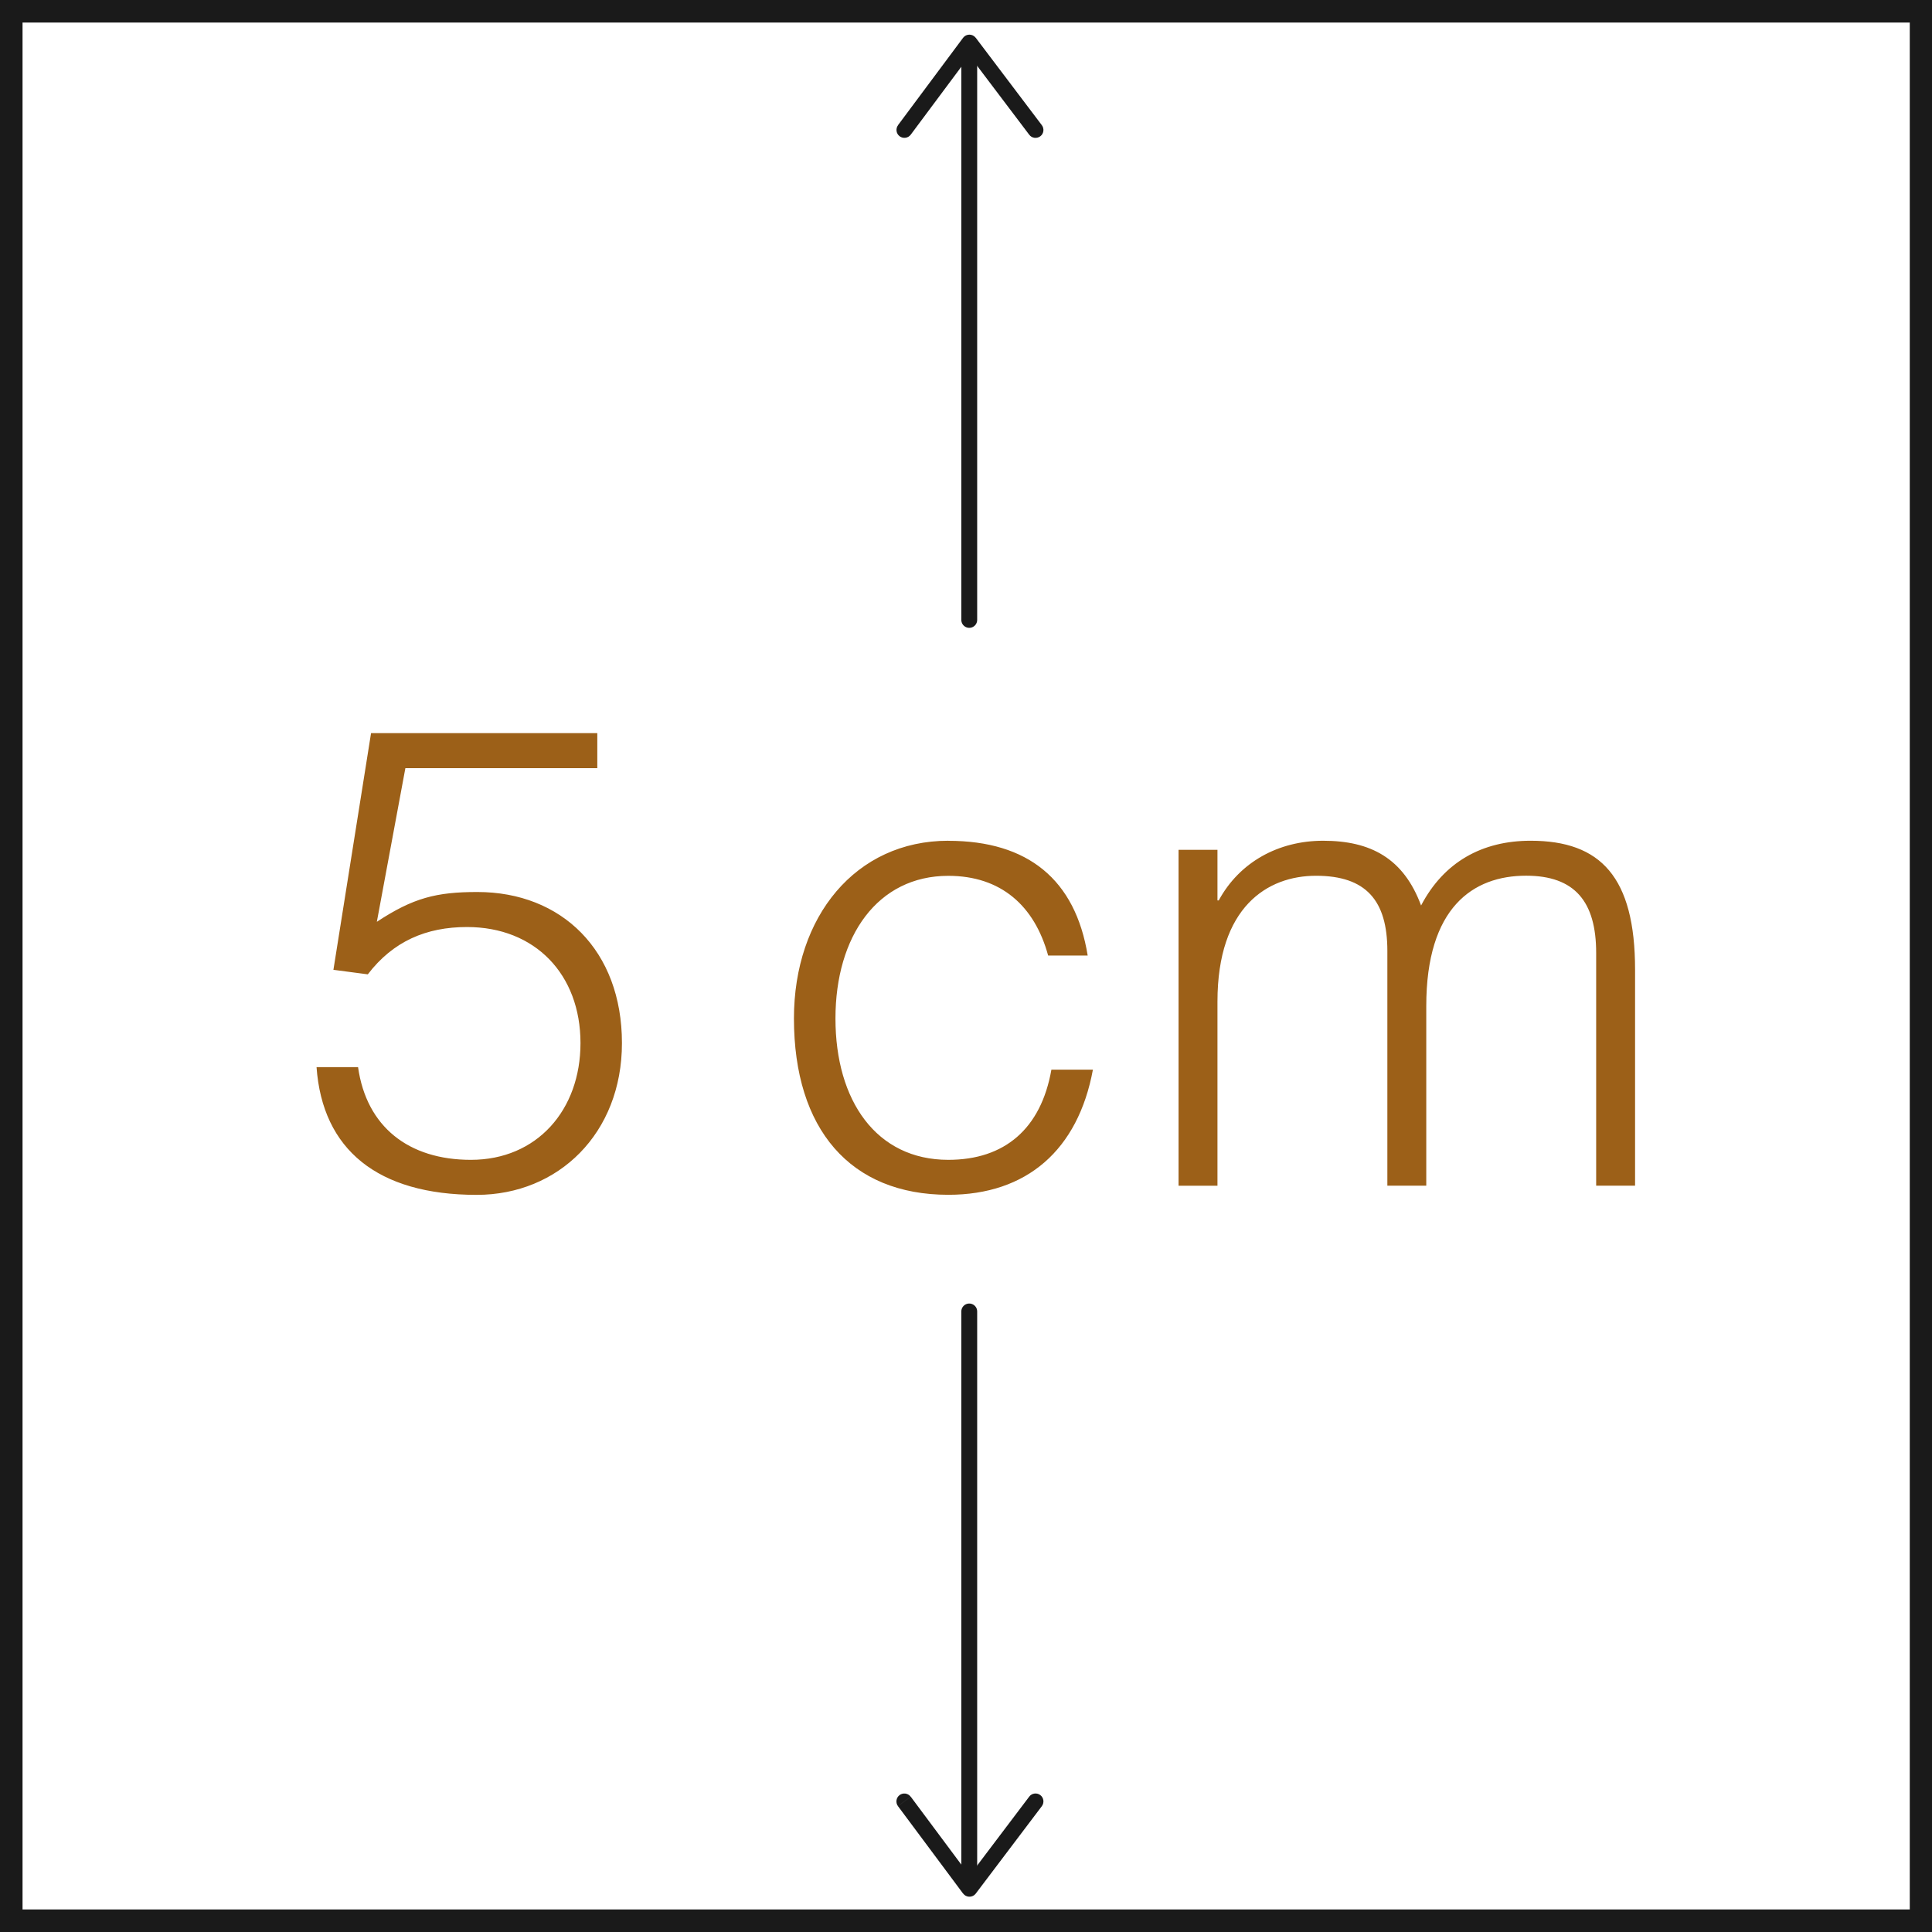
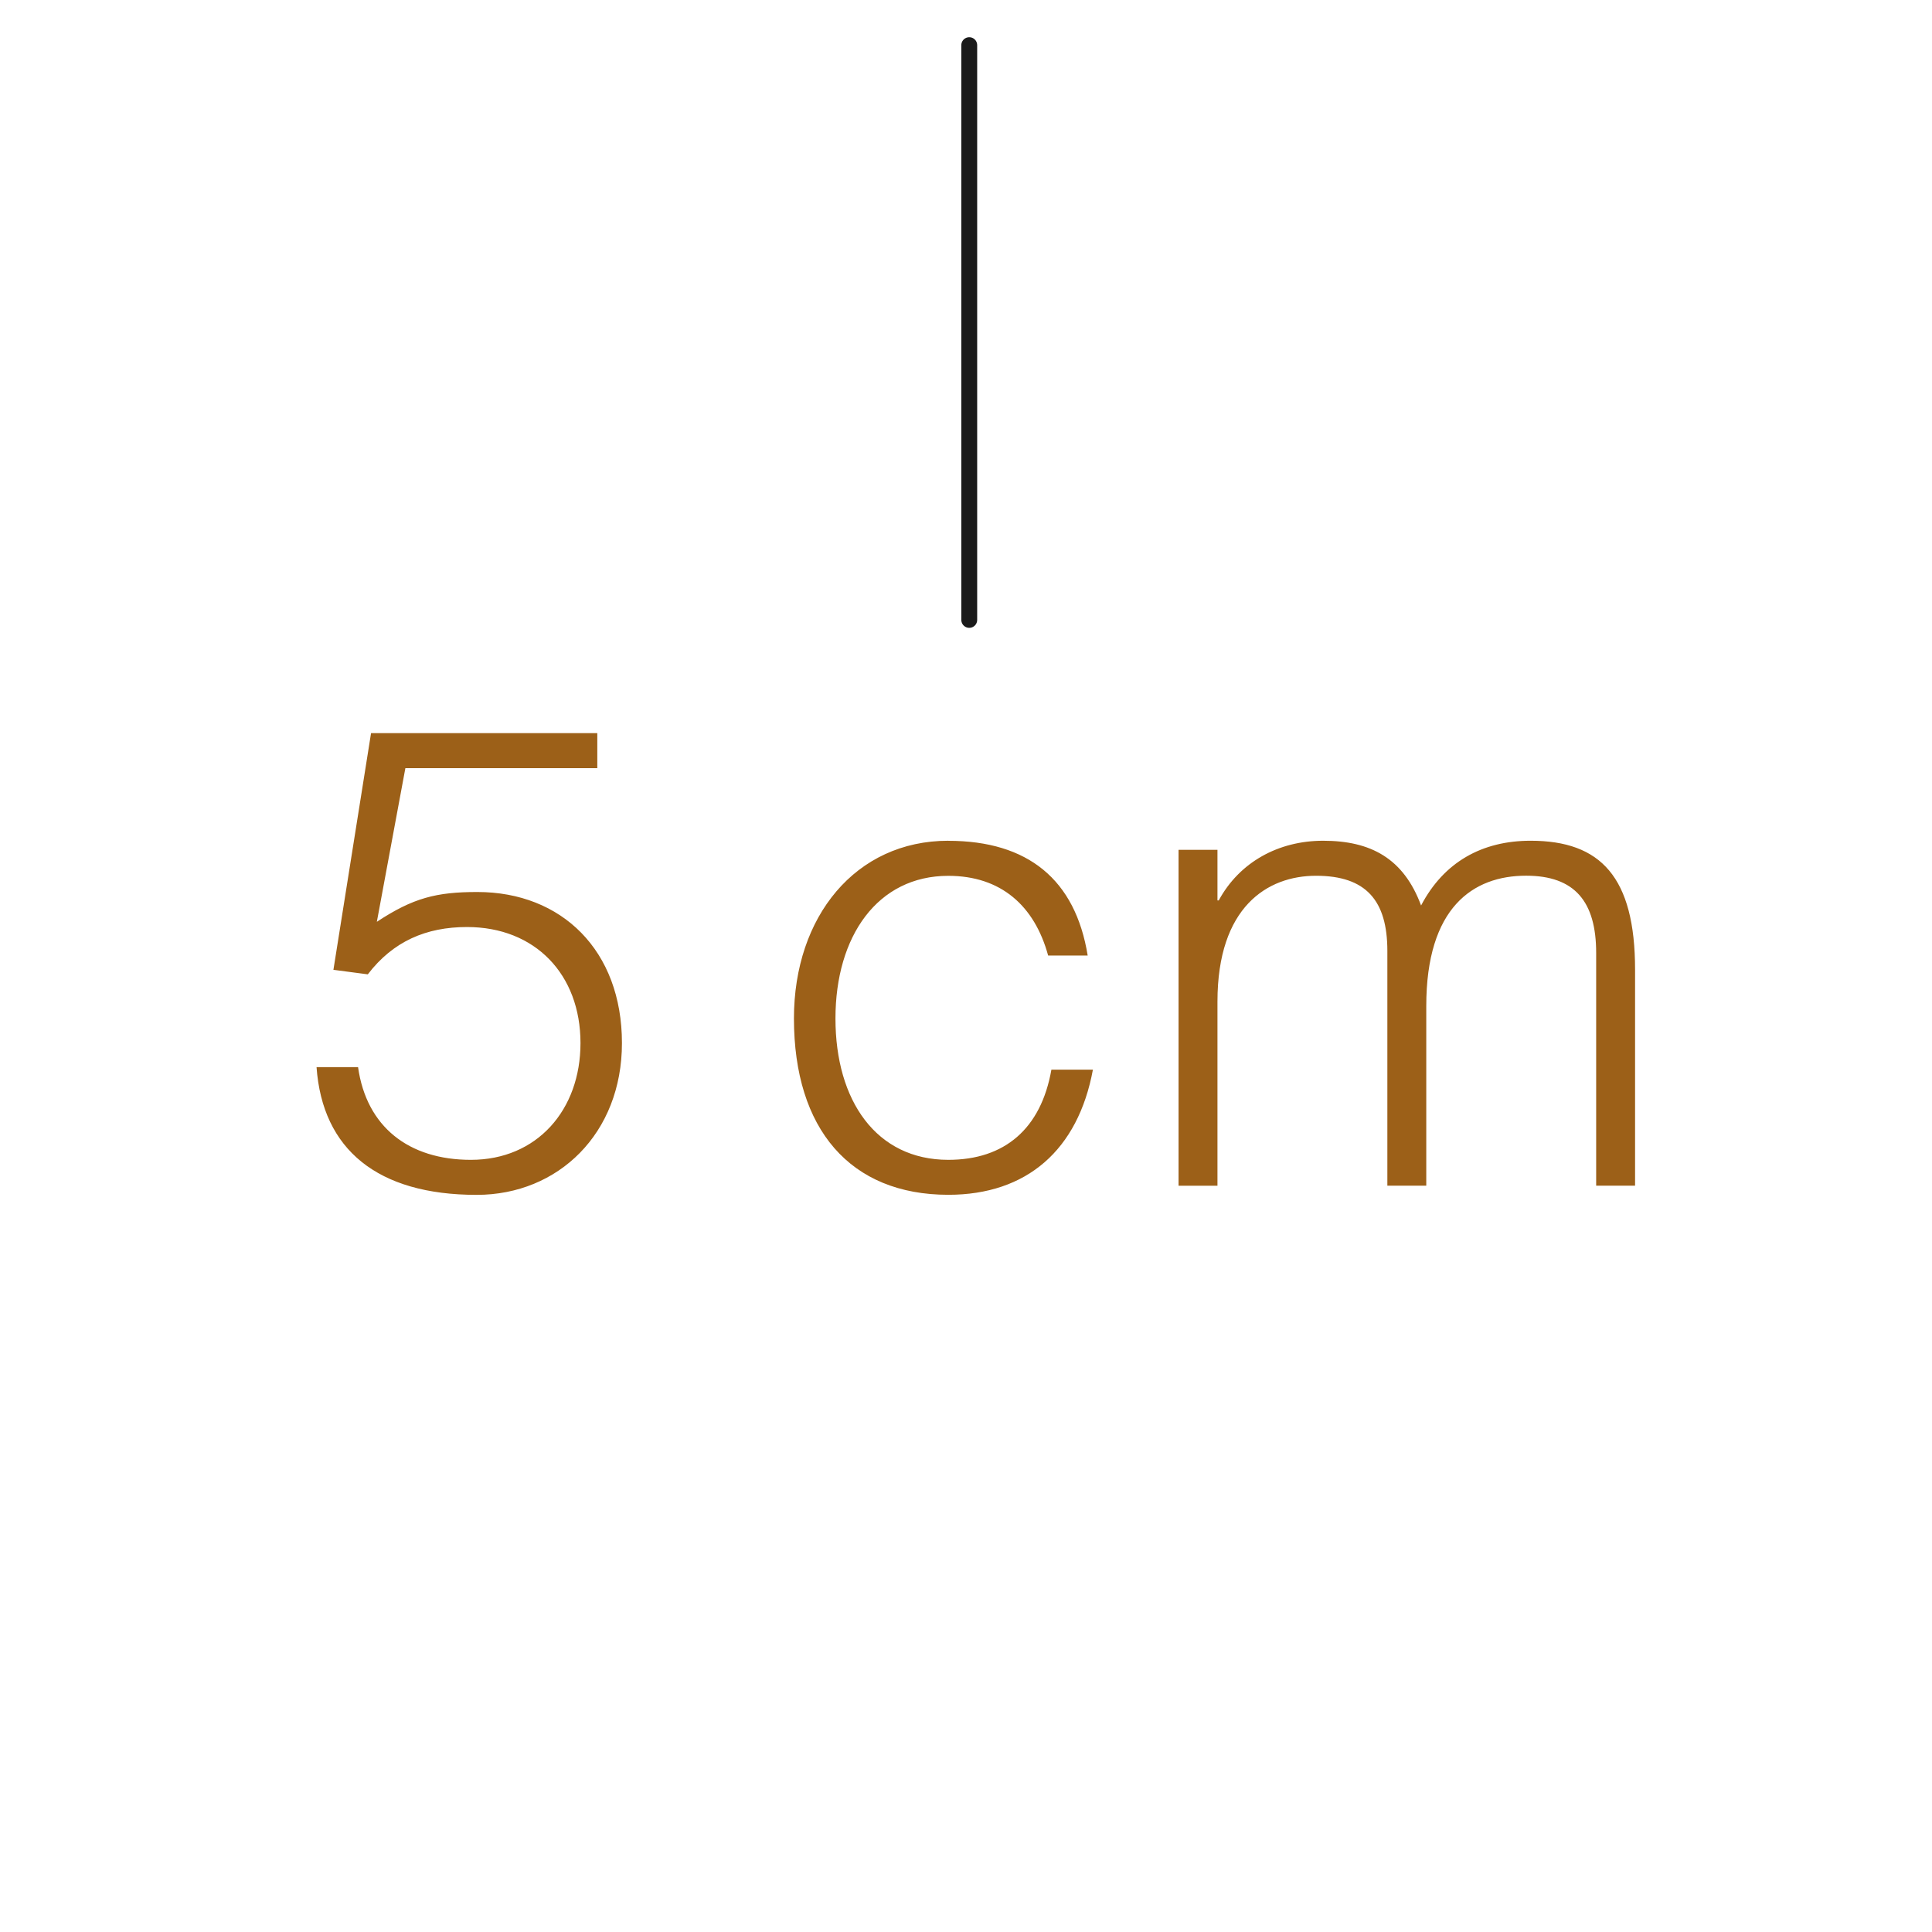
<svg xmlns="http://www.w3.org/2000/svg" xml:space="preserve" width="21.5mm" height="21.5mm" version="1.1" style="shape-rendering:geometricPrecision; text-rendering:geometricPrecision; image-rendering:optimizeQuality; fill-rule:evenodd; clip-rule:evenodd" viewBox="0 0 303.4 303.4">
  <defs>
    <style type="text/css"> .str0 {stroke:#1A1A1A;stroke-width:2.49;stroke-linecap:round;stroke-miterlimit:22.926} .fil2 {fill:none} .fil0 {fill:#1A1A1A;fill-rule:nonzero} .fil1 {fill:#9C6018;fill-rule:nonzero} </style>
  </defs>
  <g id="Layer_x0020_1">
    <g id="_3175569926368">
-       <path class="fil0" d="M303.4 303.4l-303.4 0 0 -303.4 303.4 0 0 303.4zm-299.86 -3.54l296.37 0 0 -296.32 -296.37 0 0 296.32z" />
      <path class="fil1" d="M58.27 115.13l-5.91 37.17 5.4 0.71c3.97,-5.19 9.17,-7.43 15.58,-7.43 10.69,0 17.82,7.43 17.82,18.23 0,10.49 -6.82,18.33 -17.21,18.33 -9.78,0 -16.4,-5.19 -17.72,-14.56l-6.52 0c0.92,12.93 9.57,20.06 25.15,20.06 12.83,0 22.81,-9.67 22.81,-23.83 0,-14.56 -9.47,-23.73 -22.71,-23.73 -6.42,0 -10.08,0.92 -15.78,4.68l4.48 -24.13 30.14 0 0 -5.5 -35.54 0zm90.65 16.9c-14.56,0 -24.24,11.91 -24.24,27.9 0,17.41 8.86,27.7 24.24,27.7 12.32,0 20.37,-7.03 22.71,-19.65l-6.52 0c-1.63,9.27 -7.33,14.16 -16.19,14.16 -11.3,0 -17.72,-9.27 -17.72,-22.2 0,-12.93 6.62,-22.4 17.72,-22.4 8.25,0 13.54,4.68 15.68,12.52l6.21 0c-1.93,-11.91 -9.37,-18.02 -21.89,-18.02zm74.25 10.18c-2.75,-7.43 -7.94,-10.18 -15.38,-10.18 -7.03,0 -13.14,3.36 -16.4,9.37l-0.2 0 0 -7.94 -6.11 0 0 52.75 6.11 0 0 -28.92c0,-14.87 7.84,-19.76 15.48,-19.76 7.84,0 11.2,3.87 11.2,11.81l0 36.86 6.11 0 0 -28.21c0,-15.48 7.33,-20.47 15.68,-20.47 7.64,0 11,4.07 11,12.12l0 36.56 6.11 0 0 -33.91c0,-14.56 -5.4,-20.26 -16.4,-20.26 -7.64,0 -13.64,3.36 -17.21,10.18z" />
      <g>
-         <path class="fil0" d="M143.02 21.15c-0.41,0.55 -1.19,0.66 -1.74,0.25 -0.55,-0.41 -0.66,-1.19 -0.25,-1.74l2 1.49zm10.22 -13.72l-10.22 13.72 -2 -1.49 10.22 -13.72 1.99 -0.01 0.01 1.49zm-2 -1.49c0.41,-0.55 1.19,-0.66 1.74,-0.25 0.55,0.41 0.66,1.19 0.25,1.74l-2 -1.49zm10.39 15.22l-10.38 -13.73 1.98 -1.5 10.38 13.73 -1.98 1.5zm1.98 -1.5c0.41,0.55 0.31,1.33 -0.24,1.74 -0.55,0.41 -1.33,0.31 -1.74,-0.24l1.98 -1.5z" />
-       </g>
+         </g>
      <g>
-         <path class="fil0" d="M141.02 283.64c-0.41,-0.55 -0.3,-1.33 0.25,-1.74 0.55,-0.41 1.33,-0.3 1.74,0.25l-2 1.49zm10.22 13.72l-10.22 -13.72 2 -1.49 10.22 13.72 -0.01 1.49 -1.99 -0.01zm2 -1.49c0.41,0.55 0.3,1.33 -0.25,1.74 -0.55,0.41 -1.33,0.3 -1.74,-0.25l2 -1.49zm10.37 -12.23l-10.38 13.73 -1.98 -1.5 10.38 -13.73 1.98 1.5zm-1.98 -1.5c0.41,-0.55 1.2,-0.65 1.74,-0.24 0.55,0.41 0.65,1.2 0.24,1.74l-1.98 -1.5z" />
-       </g>
+         </g>
      <line class="fil2 str0" x1="152.21" y1="7.09" x2="152.21" y2="97.35" />
-       <line class="fil2 str0" x1="152.21" y1="296.21" x2="152.21" y2="205.95" />
    </g>
  </g>
</svg>